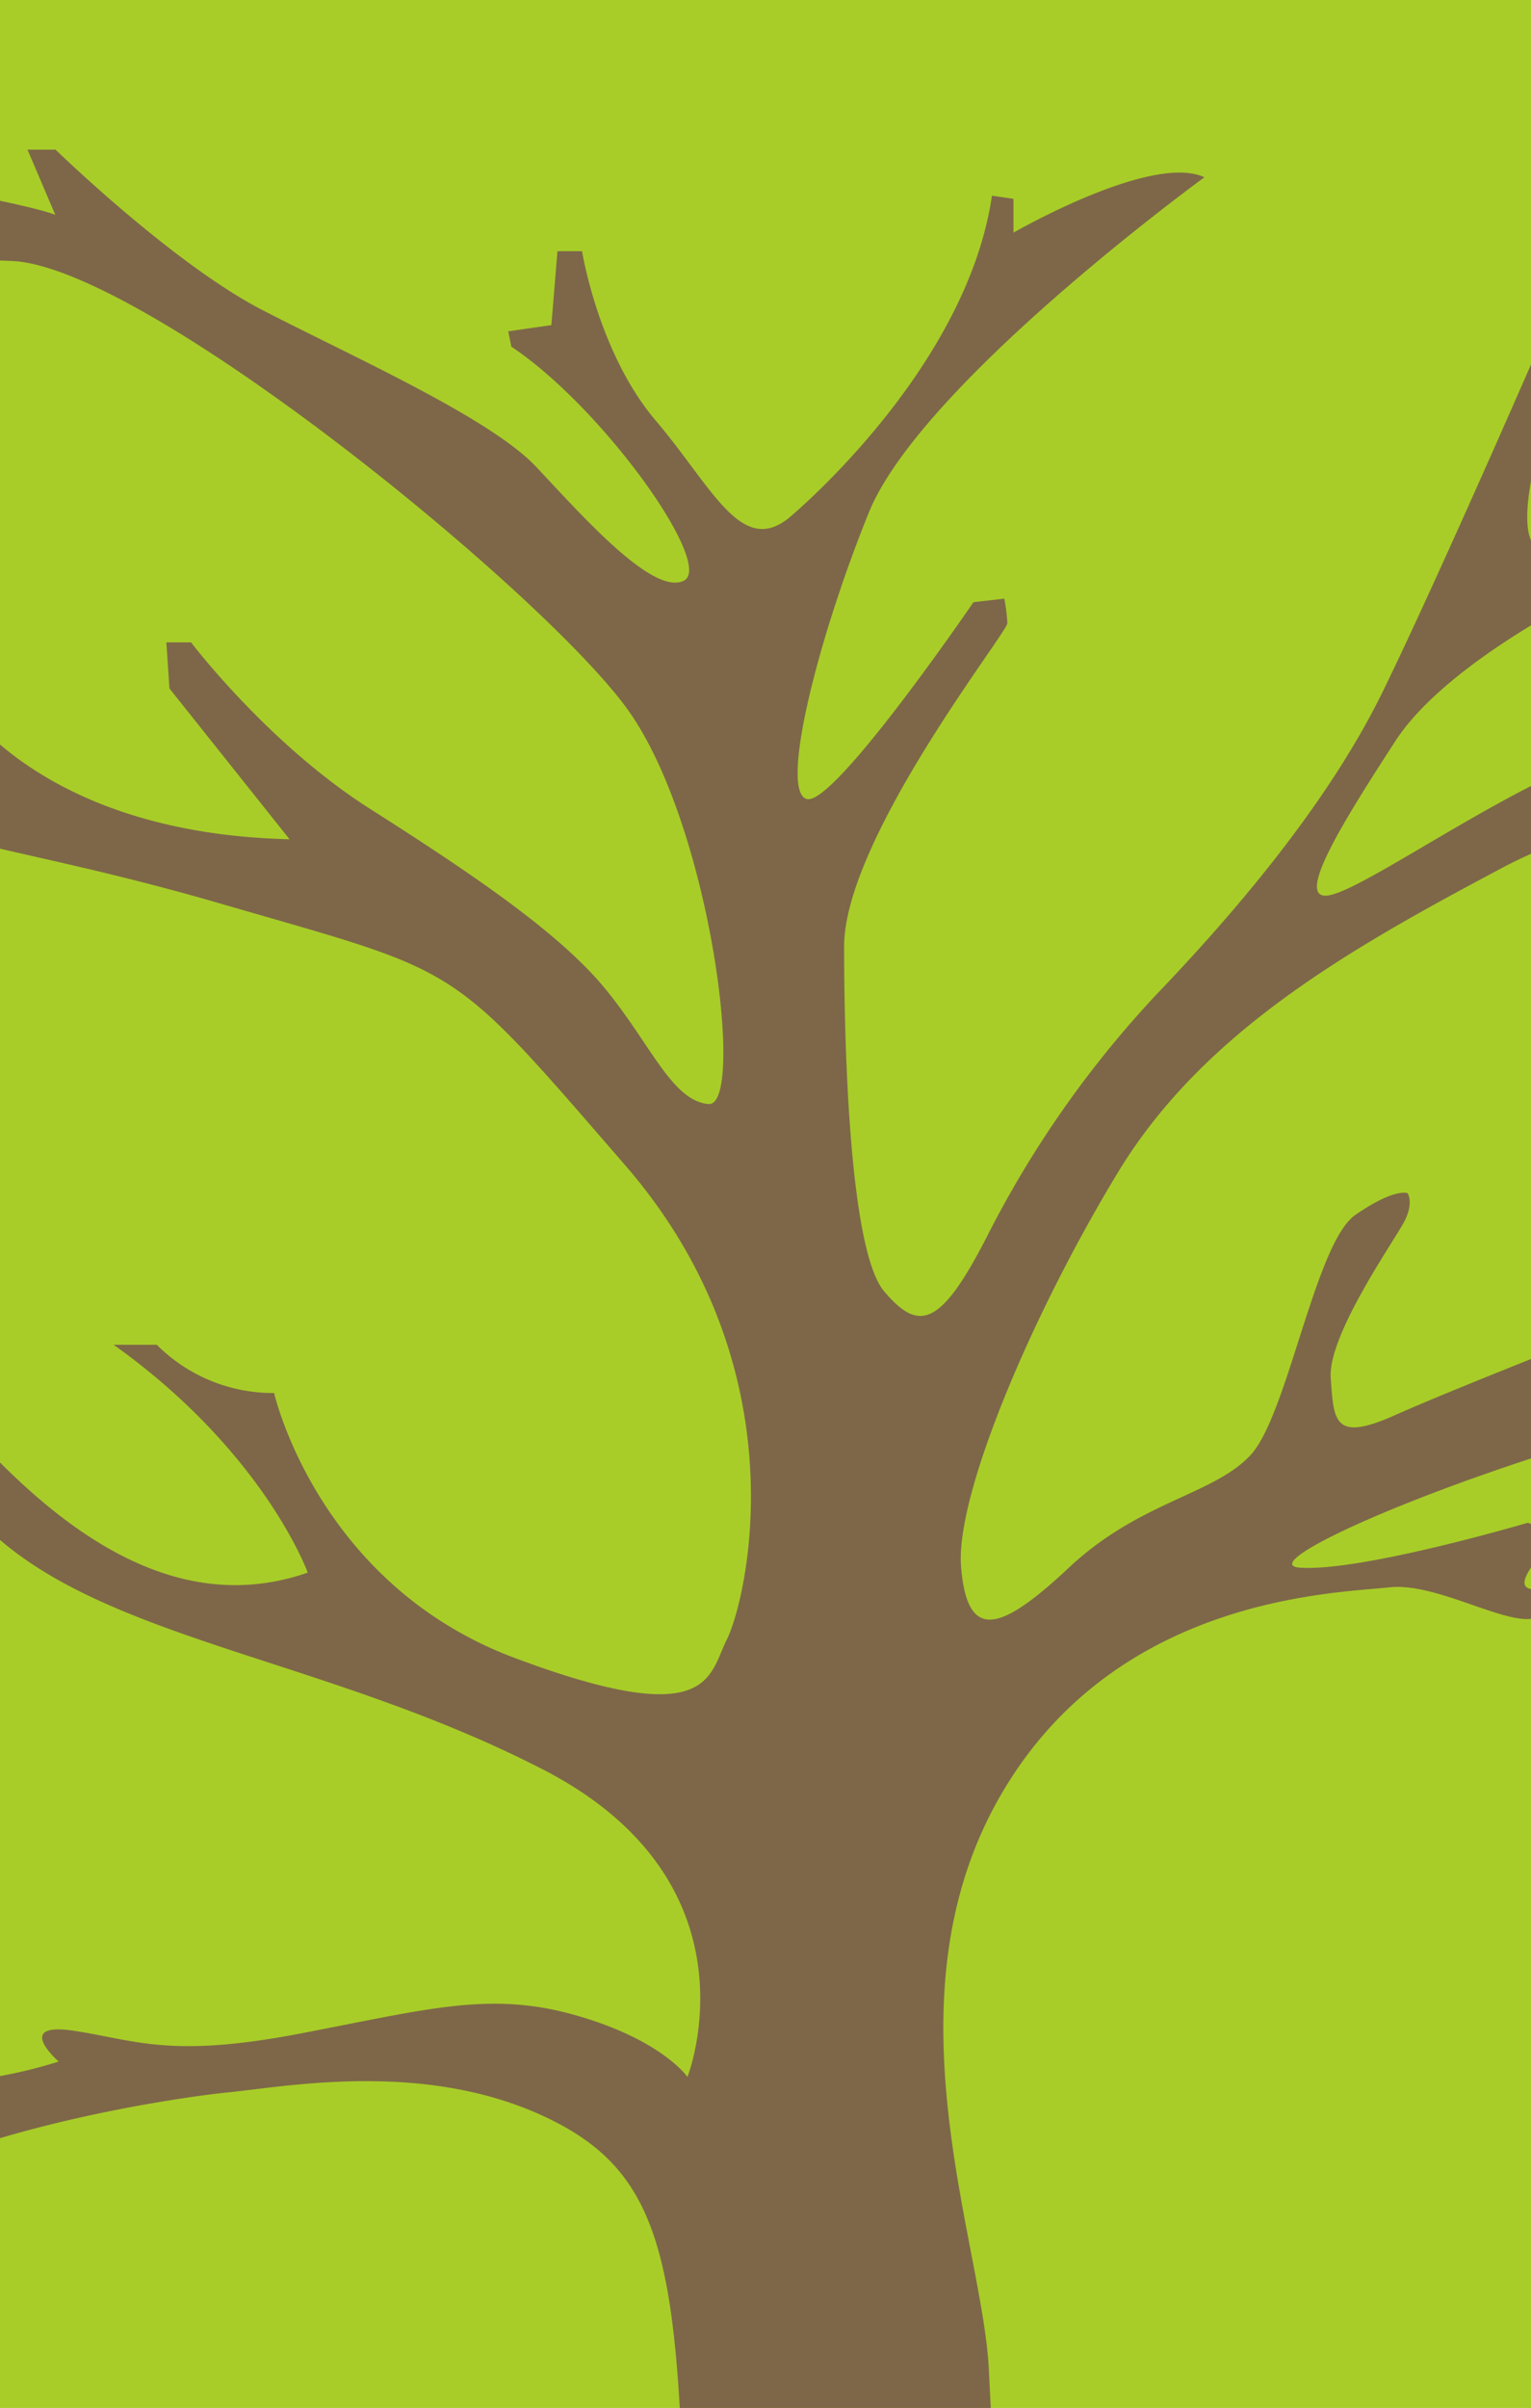
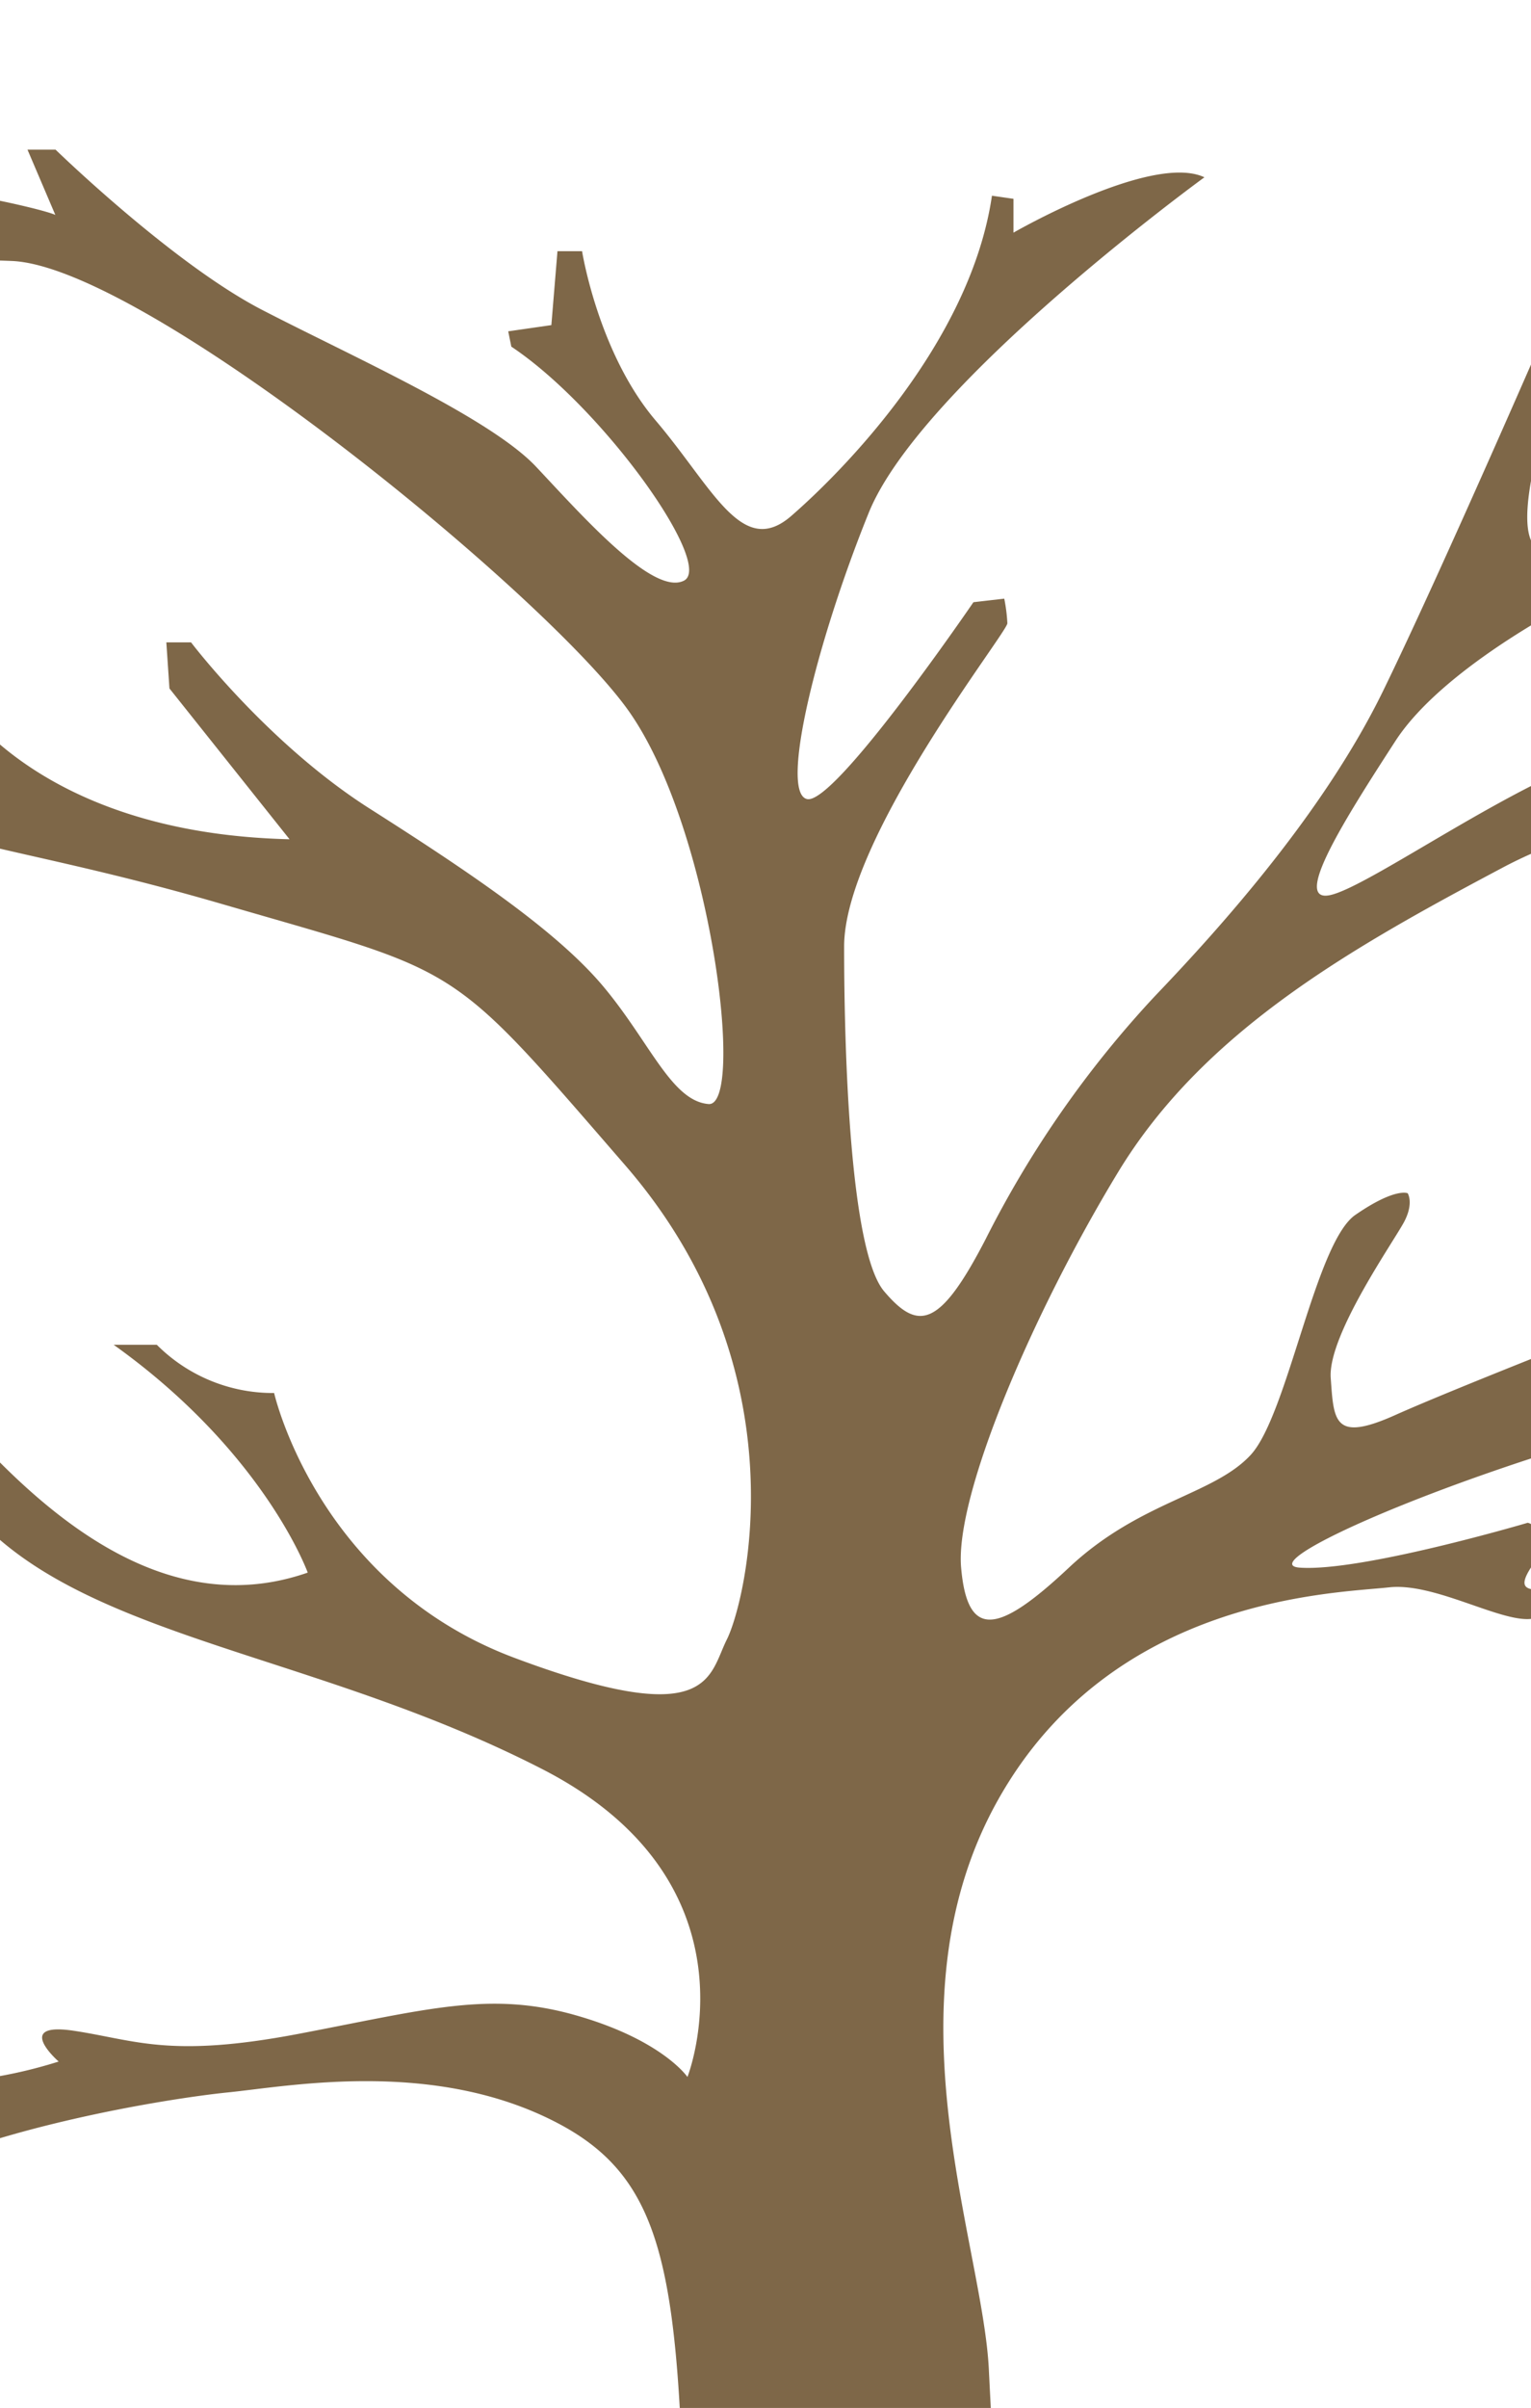
<svg xmlns="http://www.w3.org/2000/svg" id="Layer_1" data-name="Layer 1" viewBox="0 0 133.09 209.16">
  <defs>
    <style>.cls-1{fill:#a8cd28;}.cls-2{fill:#7e6748;}</style>
  </defs>
-   <circle class="cls-1" cx="71" cy="106" r="136" />
-   <path class="cls-2" d="M24.38,295.4a32.09,32.09,0,0,0,21.42-9.89c9.37-9.9,14.46-19.79,13.92-52.69s-.53-42.78-11.24-48.4-23.3-3.21-28.65-2.67-22,3.21-31.06,8.55c0,0-1.61-3.74,1.07-4.54a82.93,82.93,0,0,1-22.76.26v-1.87s6.69.8,9.91-.53c0,0-7.23-6.42-7.5-8.56a27.46,27.46,0,0,1,6.69,2.41,40.88,40.88,0,0,0,28.92,1.6s-4-3.48,1.34-2.67,8.3,2.4,19.54.26,16.6-3.74,24.1-1.6,9.68,5.35,9.68,5.35,6.66-16.85-12.62-26.74S8.31,142.43-1.59,132.27s-21.16-26.74-32.67-31.55S-59.17,101-60.51,98V96.16s28.38-4.27,36.41,3c0,0,7.23-9.1-1.87-23.27l-.54-3.21h2.41s5.63,7.22,6.16,19.52,1.61,16.32,8,23.54,19.82,26.74,36.69,20.86c0,0-3.75-10.43-16.87-19.79h3.75A14.27,14.27,0,0,0,23.83,121s3.75,16.58,20.88,23,16.87,1.61,18.48-1.6,6.69-23.27-8.84-41.18S40.43,84.67,19.28,78.52s-29.46-5.09-30.79-11.77h1.87s4.55,2.67,7.23,2.67L-6.7,59.8h2.41s6.7,12.56,29.46,13.1L14.73,59.8l-.27-4h2.15s6.69,8.82,15.53,14.44S48.47,80.92,52.49,85.74s5.89,9.89,9.1,10.16.27-24.07-7-34.23-42-38.51-53.55-39S-11,24.77-11.24,24-8,18.35-15,20s-8,4-9.37,1.61,4.82-4.28,10.18-5.35,17.93,1.87,19,2.41L2.39,13H4.83S15,22.89,22.77,26.91,42.58,36.27,46.6,40.54s10.17,11.24,12.85,9.9-7-15-15-20.33l-.27-1.33,3.75-.54.53-6.42h2.14S52,30.65,57,36.53s7.5,12,11.78,8.29S84.35,29.85,86.23,17l1.87.27v2.94s12.05-6.95,16.6-4.81c0,0-24.63,17.91-29.18,29.14s-7.77,24.34-5.36,24.87S84.62,52.31,84.62,52.31L87.3,52a14.33,14.33,0,0,1,.27,2.14c0,.8-14.19,18.72-14.19,28.08s.53,26.48,3.48,29.95,4.82,3.21,8.83-4.55a90.7,90.7,0,0,1,14.73-21.12c5.89-6.15,14.72-16.05,19.81-26.48S134.69,28,134.69,28l2.41.54s-7,17.65-3.21,19.25l3.74,1.61v2.4s-12,5.89-16.33,12.57-9.1,14.18-5.62,13.37,16.06-9.89,24.1-12.3,15.53-3.48,20.08-9.63l1.34,1.61v1.87l-3.49,3.48a38.42,38.42,0,0,0,12.86.26c7-1.07,0,2.41,0,2.41s-26.78,2.94-39.9,9.9-26,14.17-33.47,26.47S83,129.92,83.55,136.17s3.21,5.78,9.37,0,12.58-6.31,15.8-9.79,5.62-18.45,9.1-20.85,4.55-1.88,4.55-1.88.54.81-.27,2.41-6.69,9.89-6.42,13.64.26,5.61,5.62,3.21,21.15-8.56,21.15-8.56-1.07,3.48,1.88,4,19.81-6.15,27.57-9.36,18.21-11,22.23-20.59l4.55,1.87s-10.44,11.23-14.46,16.32-1.34,3.74,3.21,2.94,13.66-5.62,13.66-5.62l1.41,2.54s-14.06,7.22-19.35,9c-2.3.76,2.95,2.67,1.34,4s-2.41-2.94-25.71.8S107.64,135.8,113,136.17s19.81-3.9,19.81-3.9,2.41.59.27,3.9,2.68.64,1.34,3.58-8.84-2.4-13.66-1.87-24.09.81-34,18.46-1.34,38.5-.8,49.47,2.41,44.66,3.75,54.28,14.72,32.1,32.13,35.3l-.28,1.64H24.09l.27-1.6Z" />
+   <path class="cls-2" d="M24.38,295.4a32.09,32.09,0,0,0,21.42-9.89c9.37-9.9,14.46-19.79,13.92-52.69s-.53-42.78-11.24-48.4-23.3-3.21-28.65-2.67-22,3.21-31.06,8.55c0,0-1.61-3.74,1.07-4.54a82.93,82.93,0,0,1-22.76.26v-1.87s6.69.8,9.91-.53c0,0-7.23-6.42-7.5-8.56a27.46,27.46,0,0,1,6.69,2.41,40.88,40.88,0,0,0,28.92,1.6s-4-3.48,1.34-2.67,8.3,2.4,19.54.26,16.6-3.74,24.1-1.6,9.68,5.35,9.68,5.35,6.66-16.85-12.62-26.74S8.31,142.43-1.59,132.27s-21.16-26.74-32.67-31.55S-59.17,101-60.51,98V96.16s28.38-4.27,36.41,3c0,0,7.23-9.1-1.87-23.27l-.54-3.21h2.41s5.63,7.22,6.16,19.52,1.61,16.32,8,23.54,19.82,26.74,36.69,20.86c0,0-3.75-10.43-16.87-19.79h3.75A14.27,14.27,0,0,0,23.83,121s3.75,16.58,20.88,23,16.87,1.61,18.48-1.6,6.69-23.27-8.84-41.18S40.43,84.67,19.28,78.52s-29.46-5.09-30.79-11.77h1.87L-6.7,59.8h2.41s6.7,12.56,29.46,13.1L14.73,59.8l-.27-4h2.15s6.69,8.82,15.53,14.44S48.47,80.92,52.49,85.74s5.89,9.89,9.1,10.16.27-24.07-7-34.23-42-38.51-53.55-39S-11,24.77-11.24,24-8,18.35-15,20s-8,4-9.37,1.61,4.82-4.28,10.18-5.35,17.93,1.87,19,2.41L2.39,13H4.83S15,22.89,22.77,26.91,42.58,36.27,46.6,40.54s10.17,11.24,12.85,9.9-7-15-15-20.33l-.27-1.33,3.75-.54.53-6.42h2.14S52,30.65,57,36.53s7.5,12,11.78,8.29S84.35,29.85,86.23,17l1.87.27v2.94s12.05-6.95,16.6-4.81c0,0-24.63,17.91-29.18,29.14s-7.77,24.34-5.36,24.87S84.62,52.31,84.62,52.31L87.3,52a14.33,14.33,0,0,1,.27,2.14c0,.8-14.19,18.72-14.19,28.08s.53,26.48,3.48,29.95,4.82,3.21,8.83-4.55a90.7,90.7,0,0,1,14.73-21.12c5.89-6.15,14.72-16.05,19.81-26.48S134.69,28,134.69,28l2.41.54s-7,17.65-3.21,19.25l3.74,1.61v2.4s-12,5.89-16.33,12.57-9.1,14.18-5.62,13.37,16.06-9.89,24.1-12.3,15.53-3.48,20.08-9.63l1.34,1.61v1.87l-3.49,3.48a38.42,38.42,0,0,0,12.86.26c7-1.07,0,2.41,0,2.41s-26.78,2.94-39.9,9.9-26,14.17-33.47,26.47S83,129.92,83.55,136.17s3.21,5.78,9.37,0,12.58-6.31,15.8-9.79,5.62-18.45,9.1-20.85,4.55-1.88,4.55-1.88.54.81-.27,2.41-6.69,9.89-6.42,13.64.26,5.61,5.62,3.21,21.15-8.56,21.15-8.56-1.07,3.48,1.88,4,19.81-6.15,27.57-9.36,18.21-11,22.23-20.59l4.55,1.87s-10.44,11.23-14.46,16.32-1.34,3.74,3.21,2.94,13.66-5.62,13.66-5.62l1.41,2.54s-14.06,7.22-19.35,9c-2.3.76,2.95,2.67,1.34,4s-2.41-2.94-25.71.8S107.64,135.8,113,136.17s19.81-3.9,19.81-3.9,2.41.59.27,3.9,2.68.64,1.34,3.58-8.84-2.4-13.66-1.87-24.09.81-34,18.46-1.34,38.5-.8,49.47,2.41,44.66,3.75,54.28,14.72,32.1,32.13,35.3l-.28,1.64H24.09l.27-1.6Z" />
</svg>